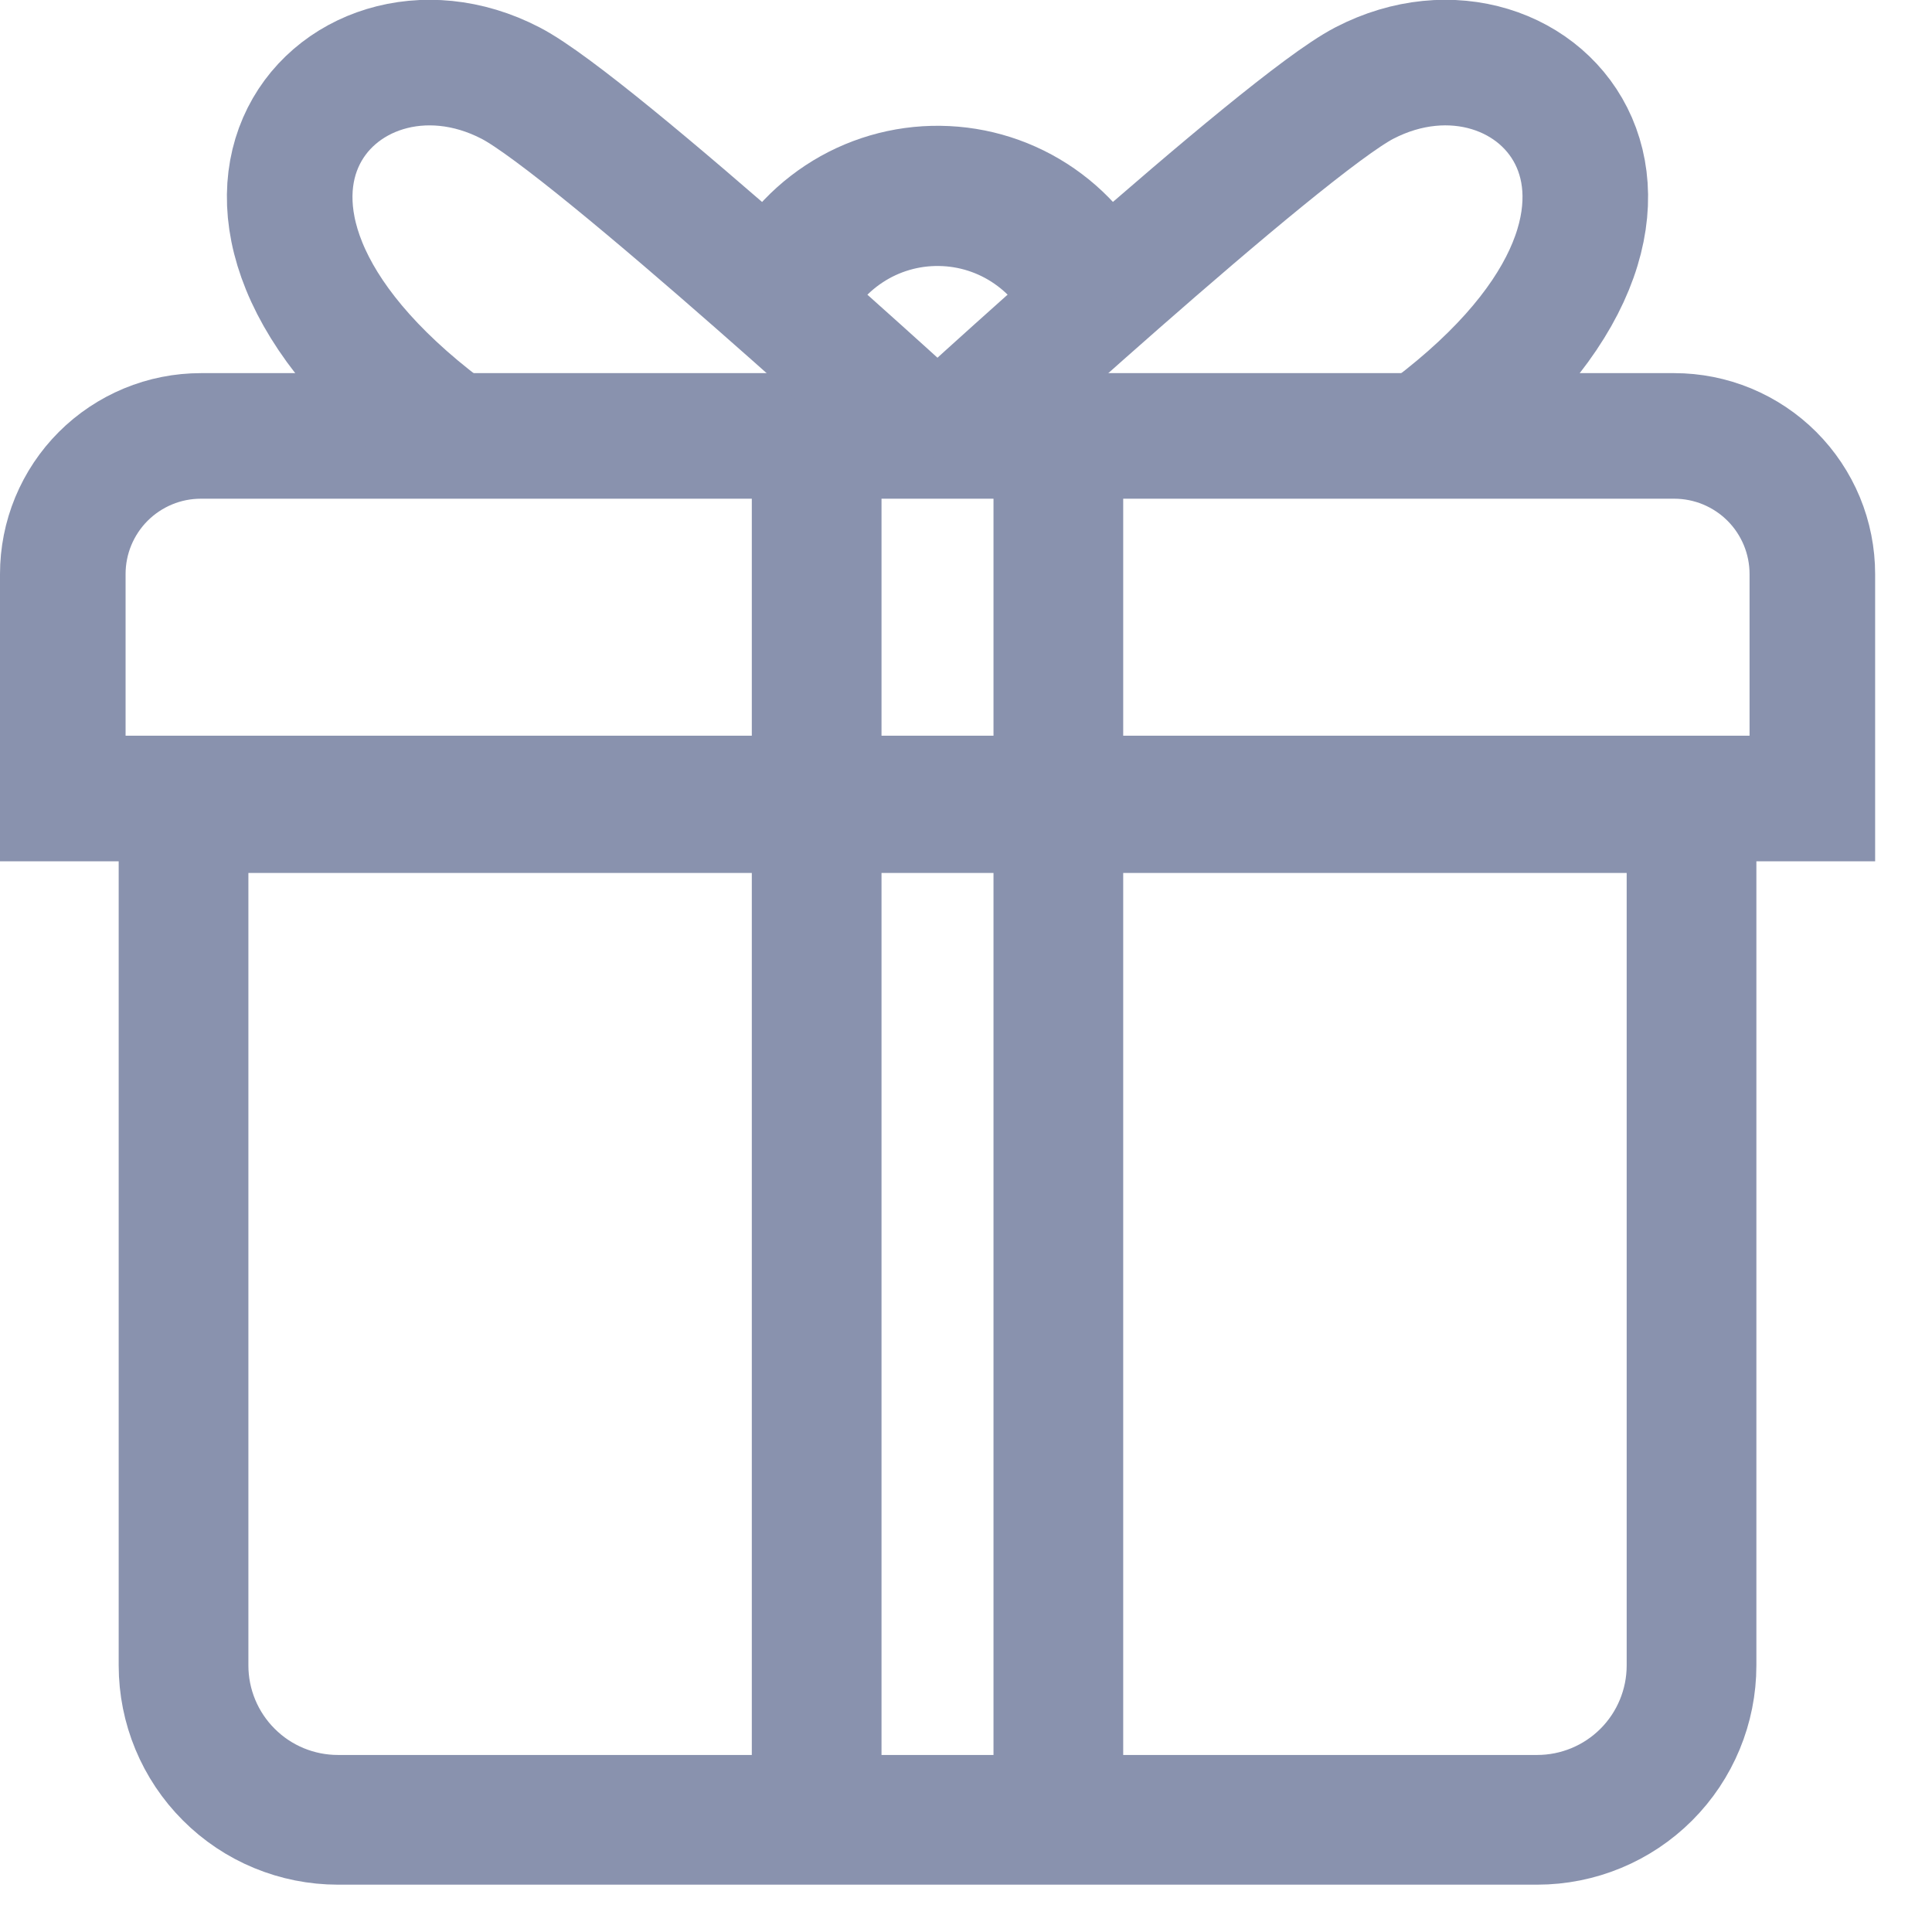
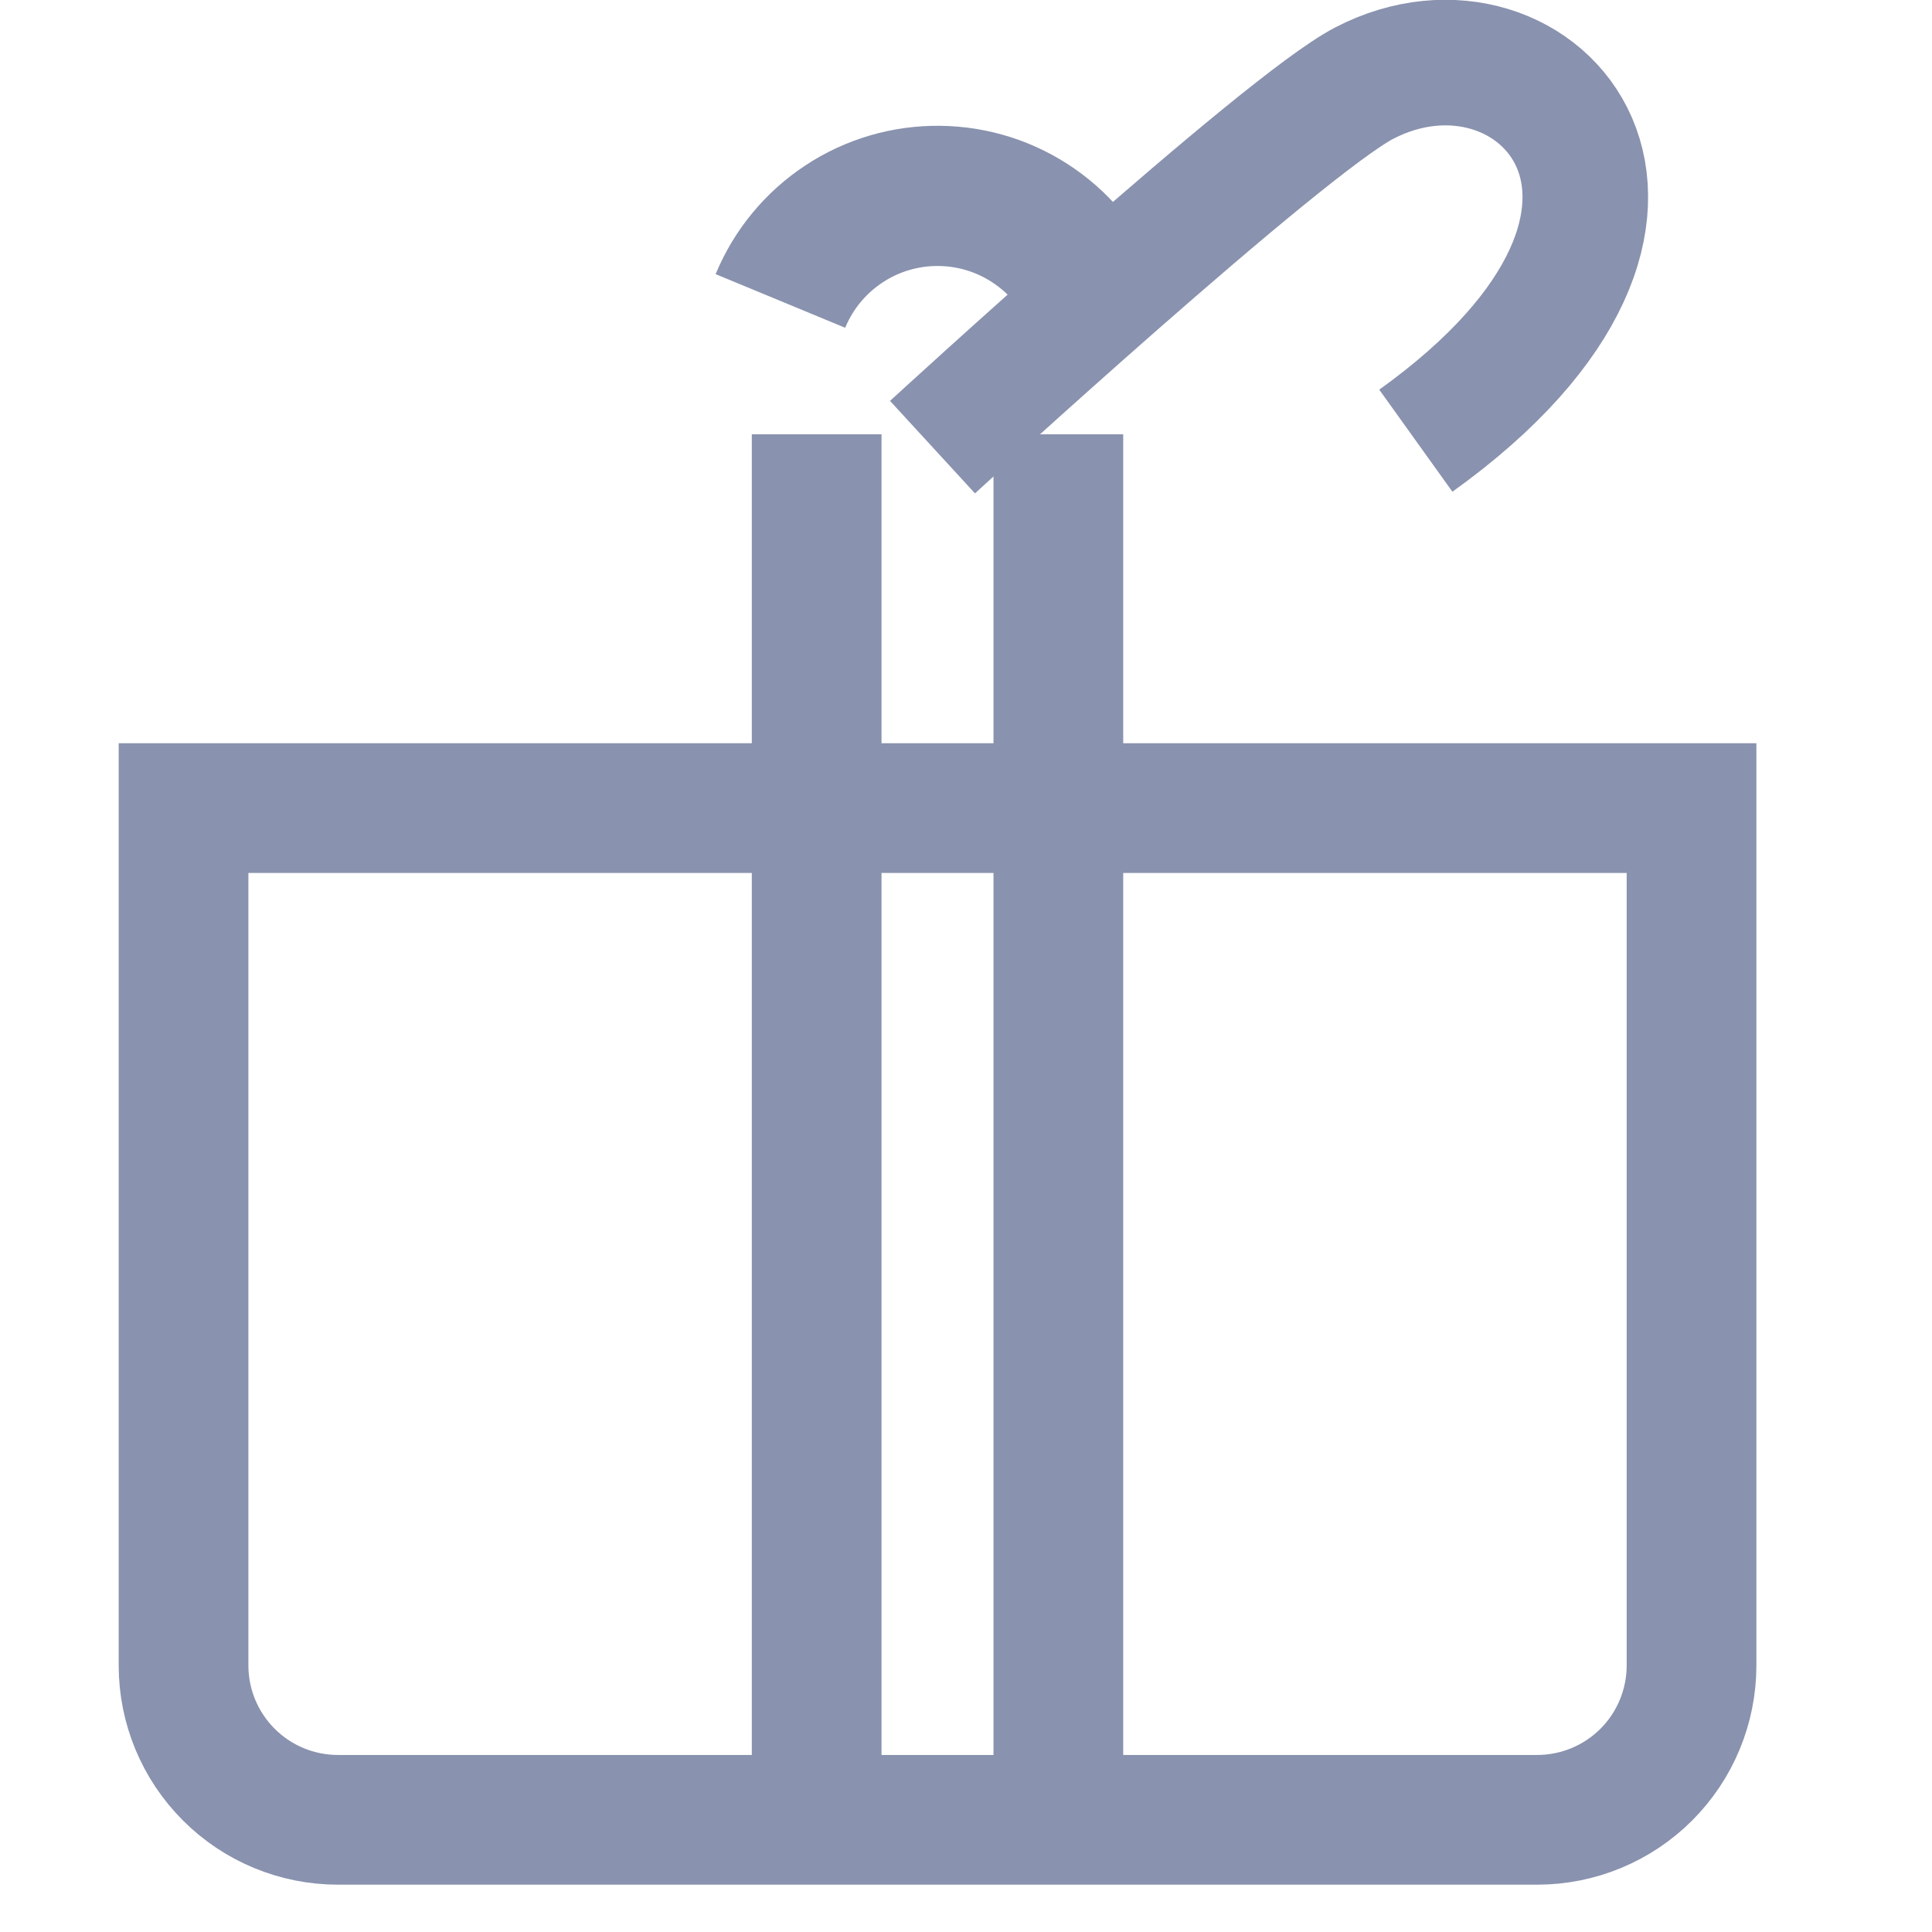
<svg xmlns="http://www.w3.org/2000/svg" width="30" height="30" viewBox="0 0 30 30" fill="none">
  <path d="M16.434 6.744V27.907" stroke="#8992AE" stroke-width="2.014" stroke-miterlimit="10" />
  <path d="M12.681 6.744V27.907" stroke="#8992AE" stroke-width="2.014" stroke-miterlimit="10" />
  <path d="M2.85 12.548H26.266V25.861C26.266 26.497 26.013 27.107 25.564 27.556C25.114 28.006 24.504 28.258 23.869 28.258H5.248C4.612 28.258 4.002 28.006 3.553 27.556C3.103 27.107 2.85 26.497 2.85 25.861V12.548Z" stroke="#8992AE" stroke-width="2.014" stroke-miterlimit="10" />
-   <path d="M3.12 6.769H25.997C26.278 6.769 26.557 6.824 26.818 6.932C27.078 7.04 27.315 7.198 27.514 7.397C27.713 7.596 27.871 7.833 27.979 8.093C28.087 8.354 28.142 8.633 28.142 8.915V12.399H0.975V8.915C0.975 8.633 1.03 8.354 1.138 8.093C1.246 7.833 1.404 7.596 1.603 7.397C1.802 7.198 2.039 7.04 2.299 6.932C2.559 6.824 2.838 6.769 3.12 6.769Z" stroke="#8992AE" stroke-width="1.95" stroke-miterlimit="10" />
  <path d="M14.48 6.943C14.48 6.943 19.921 1.945 21.185 1.29C23.861 -0.098 26.939 3.292 21.985 6.843" stroke="#8992AE" stroke-width="1.95" stroke-linejoin="round" />
-   <path d="M14.635 6.944C14.635 6.944 9.194 1.945 7.93 1.291C5.254 -0.099 2.176 3.292 7.129 6.844" stroke="#8992AE" stroke-width="1.95" stroke-linejoin="round" />
  <path d="M12.118 4.673C12.32 4.185 12.663 3.769 13.104 3.478C13.544 3.187 14.062 3.035 14.59 3.042C15.118 3.048 15.631 3.212 16.065 3.514C16.498 3.815 16.832 4.239 17.021 4.732" stroke="#8992AE" stroke-width="2.177" stroke-miterlimit="10" />
</svg>